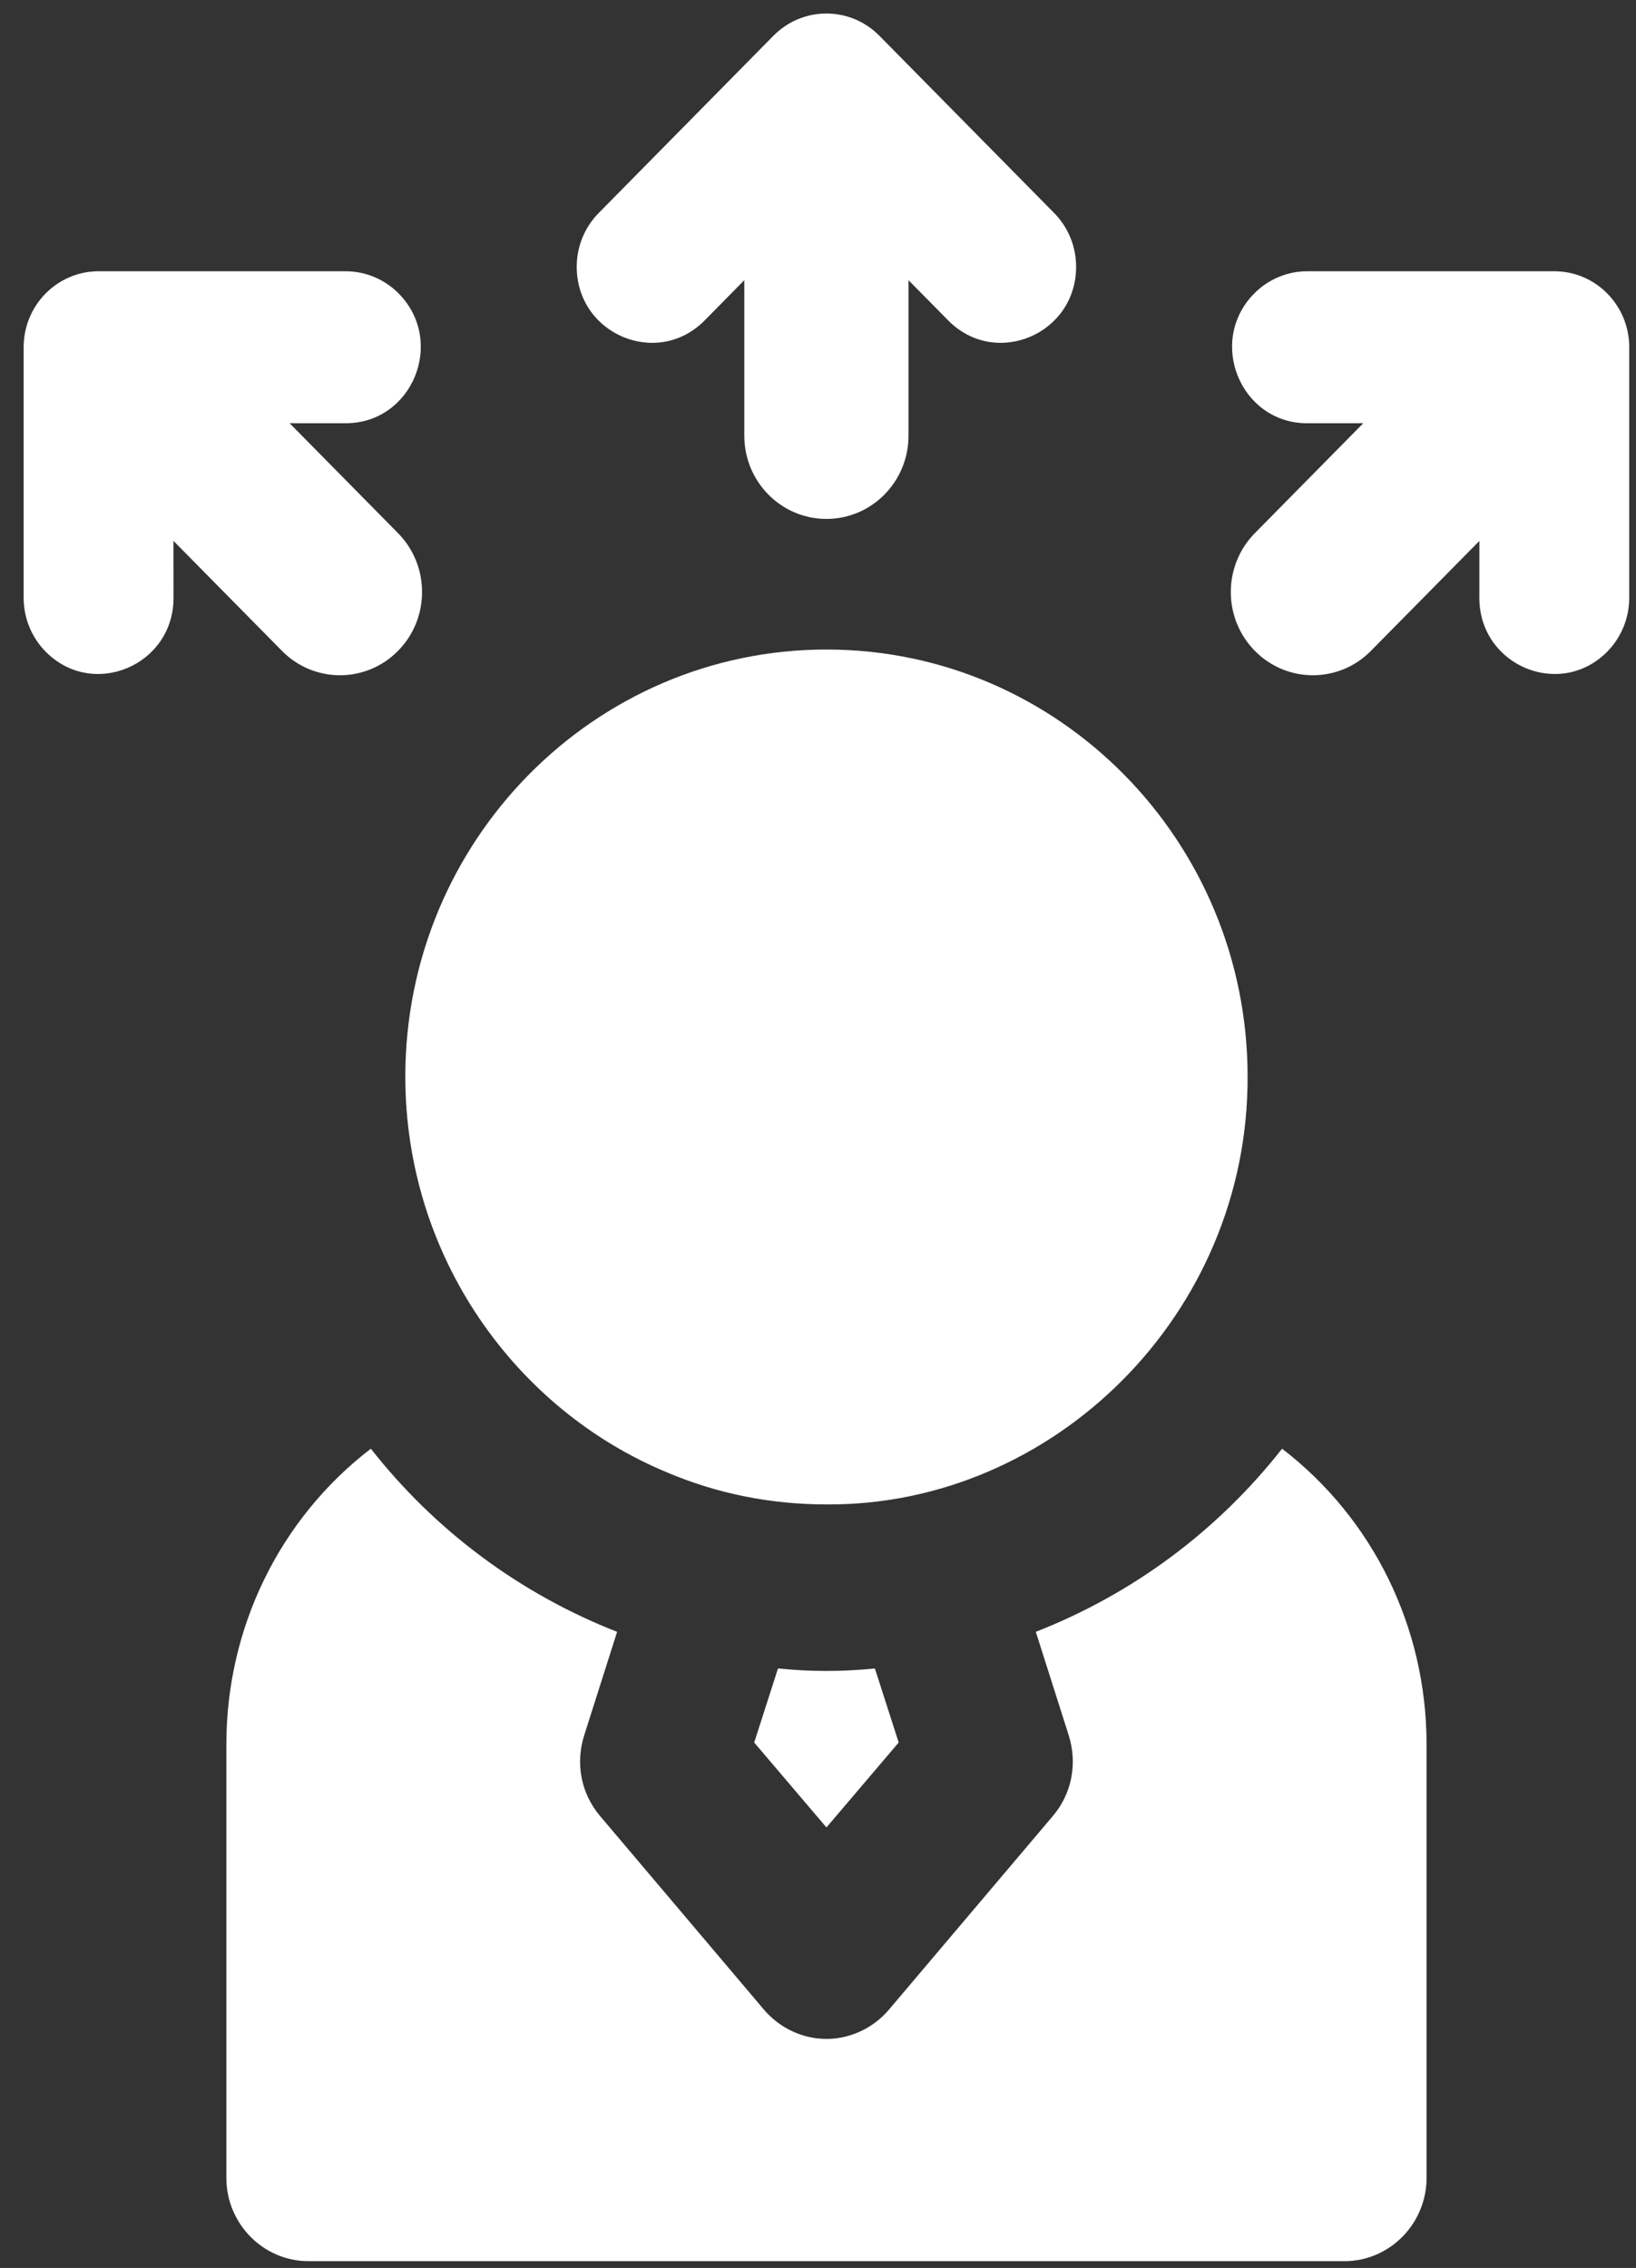
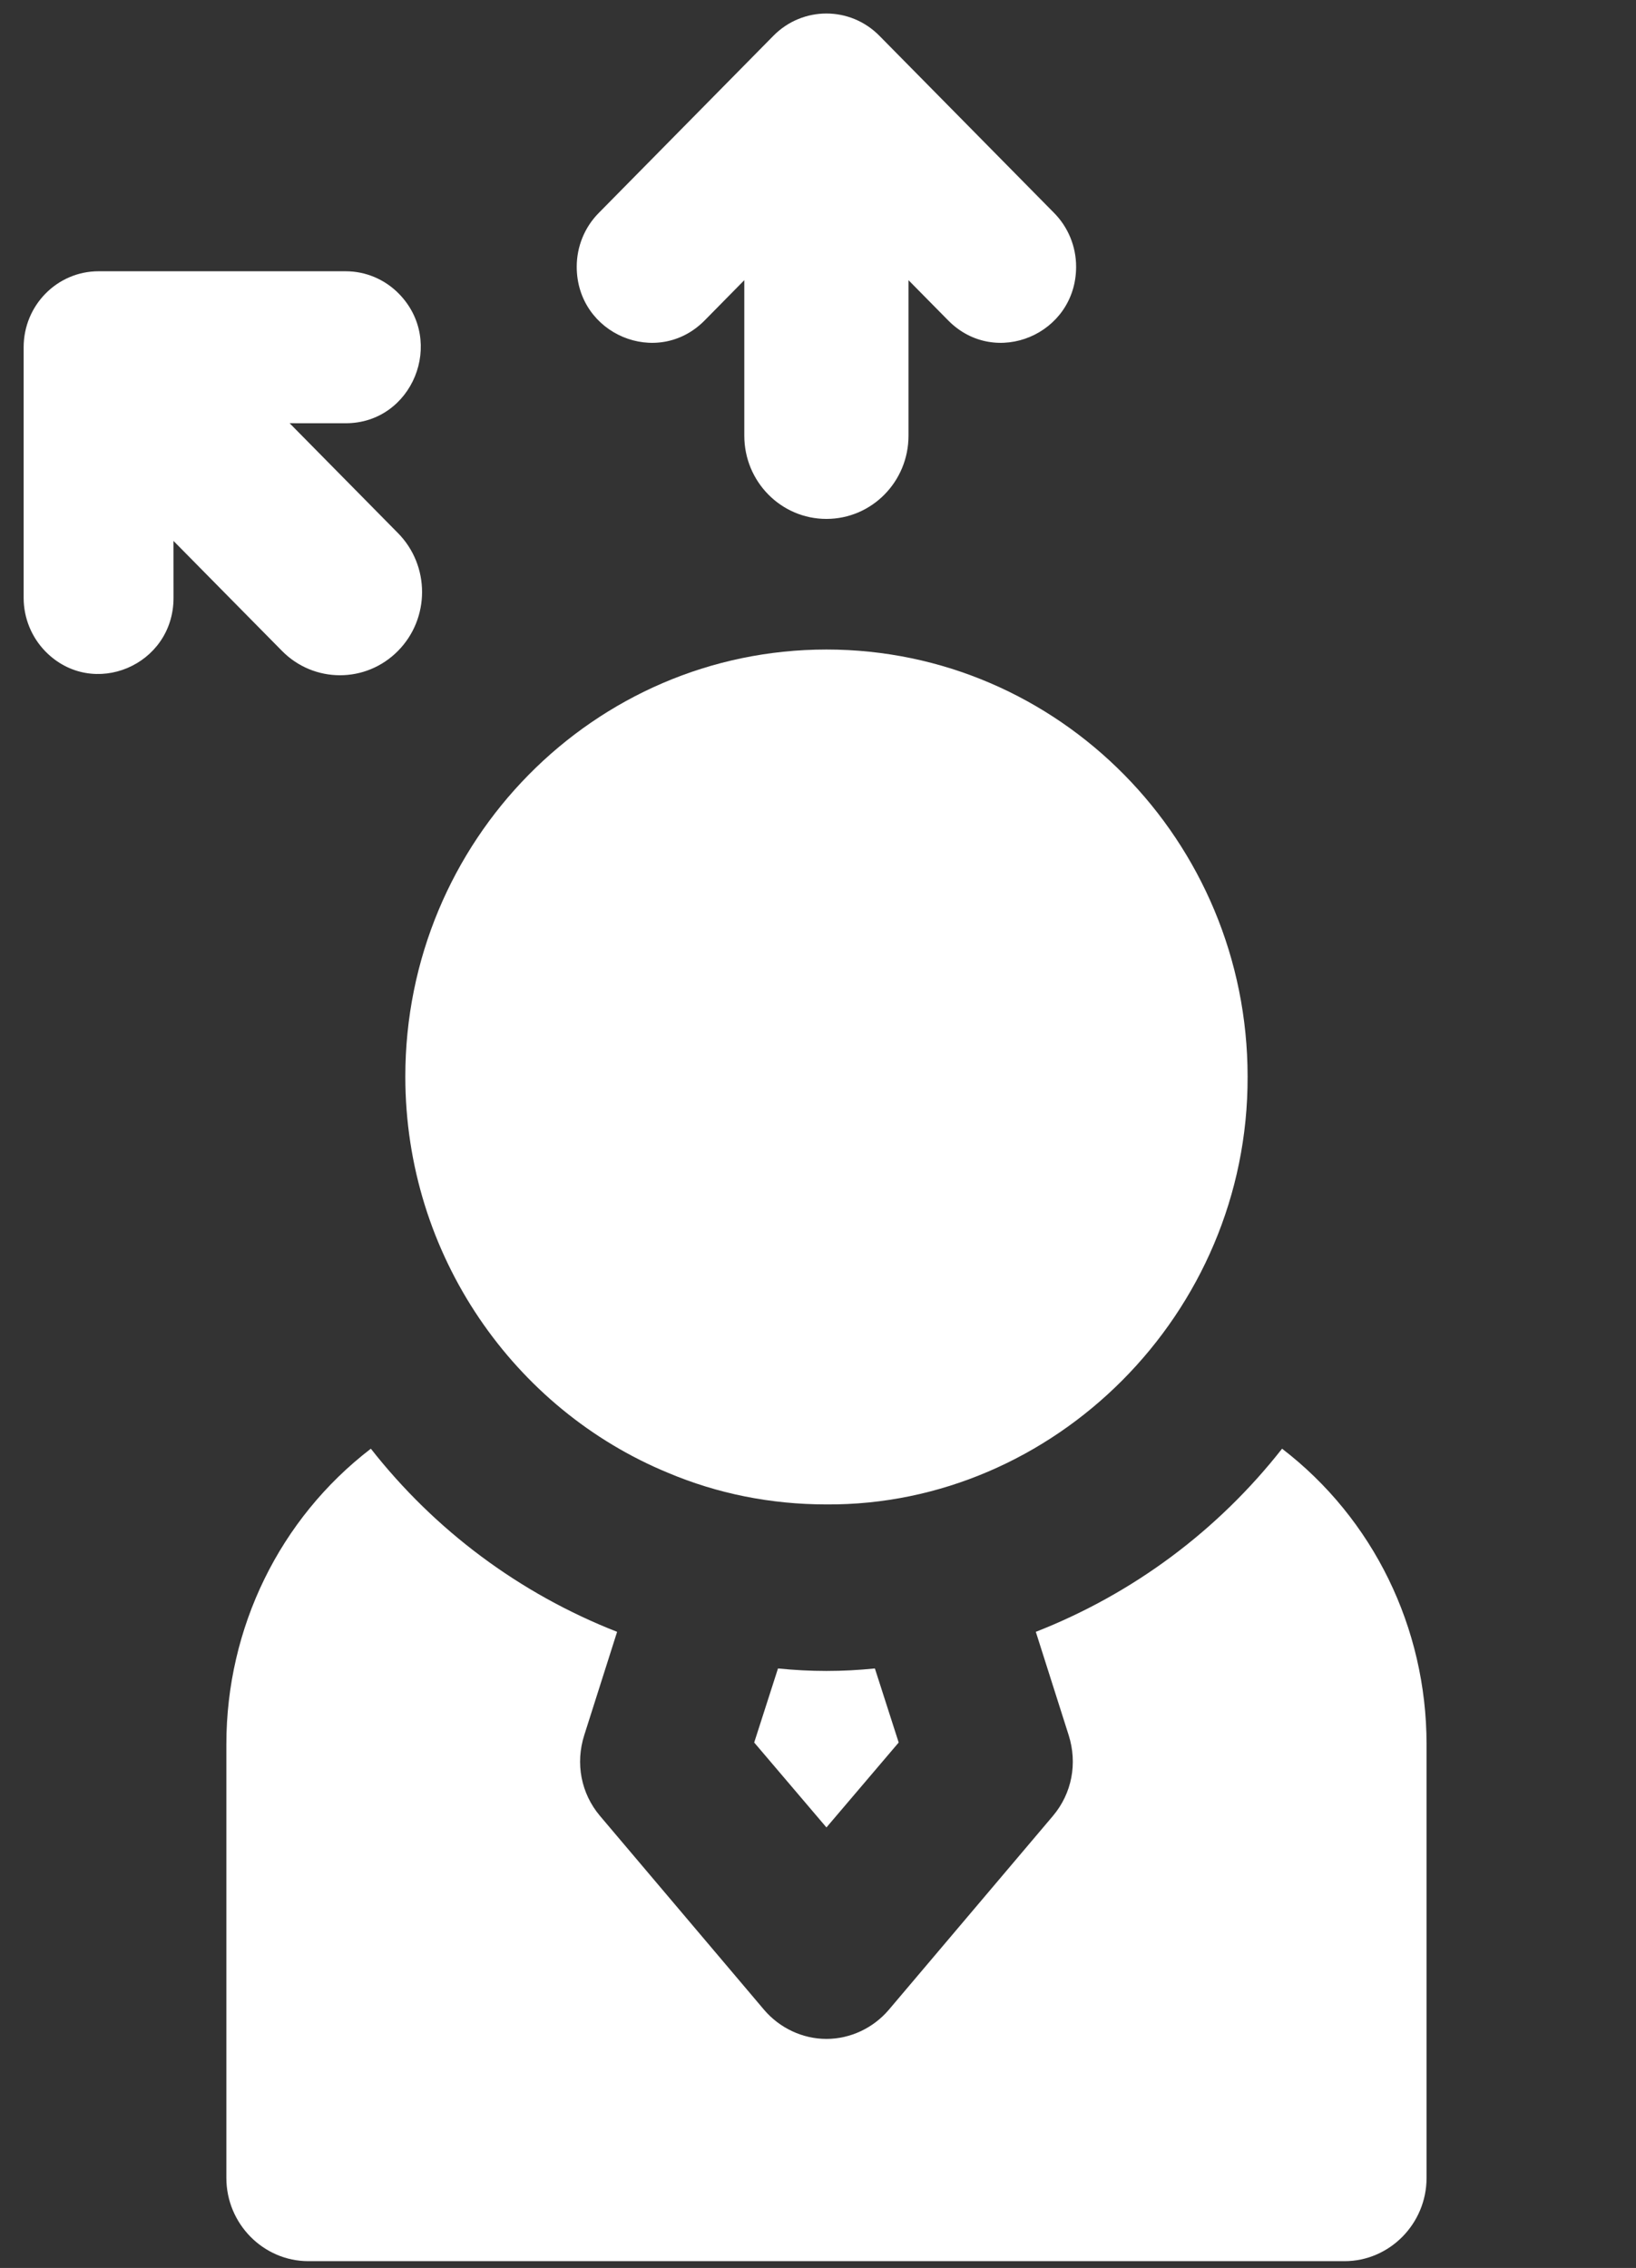
<svg xmlns="http://www.w3.org/2000/svg" width="44" height="61" viewBox="0 0 44 61" fill="none">
  <rect x="0" y="0" width="44" height="61" fill="#333333" stroke="none" />
  <path d="M20.924 44.876L20.284 46.868L22.227 49.152L24.17 46.868L23.53 44.876C23.088 44.92 22.669 44.943 22.227 44.943C21.785 44.943 21.366 44.92 20.924 44.876Z" fill="white" />
  <path d="M34.481 38.965C32.759 41.16 30.485 42.861 27.858 43.891L28.741 46.668C28.983 47.429 28.829 48.235 28.321 48.839L23.905 54.056C23.486 54.549 22.868 54.84 22.227 54.84C21.587 54.84 20.969 54.549 20.549 54.056L16.134 48.839C15.626 48.235 15.471 47.429 15.714 46.668L16.597 43.891C13.97 42.861 11.696 41.16 9.974 38.965C7.523 40.846 6.088 43.779 6.088 46.914V58.579C6.088 59.811 7.081 60.818 8.296 60.818H36.159C37.373 60.818 38.367 59.811 38.367 58.579V46.914C38.367 43.779 36.932 40.846 34.481 38.965Z" fill="white" />
  <path d="M17.967 39.614C19.291 40.173 20.726 40.464 22.228 40.464C28.328 40.504 33.575 35.354 33.554 28.956C33.554 22.619 28.476 17.47 22.228 17.47C15.979 17.47 10.901 22.619 10.901 28.956C10.901 33.77 13.838 37.912 17.967 39.614Z" fill="white" />
  <path d="M18.952 8.618L20.018 7.536V11.719C20.018 12.956 21.007 13.957 22.226 13.957C23.446 13.957 24.434 12.956 24.434 11.719V7.536L25.501 8.618C26.77 9.906 28.942 8.995 28.942 7.174C28.942 6.632 28.729 6.112 28.351 5.729L23.651 0.962C22.864 0.164 21.588 0.164 20.801 0.962L16.102 5.729C15.723 6.112 15.511 6.632 15.511 7.174C15.511 8.995 17.682 9.906 18.952 8.618Z" fill="white" />
  <path d="M7.583 17.506C8.014 17.944 8.579 18.162 9.144 18.162C9.709 18.162 10.273 17.944 10.705 17.506C11.567 16.632 11.567 15.215 10.705 14.34L7.789 11.383L9.298 11.384C11.093 11.384 11.993 9.183 10.723 7.895C10.345 7.512 9.833 7.296 9.298 7.296H2.651C1.538 7.296 0.636 8.211 0.636 9.34V16.081C0.636 16.623 0.849 17.142 1.226 17.526C2.496 18.813 4.667 17.901 4.667 16.08L4.666 14.549L7.583 17.506Z" fill="white" />
-   <path d="M41.803 7.296H35.156C34.621 7.296 34.109 7.512 33.731 7.895C32.461 9.183 33.361 11.384 35.156 11.384L36.665 11.383L33.749 14.34C32.887 15.215 32.887 16.632 33.749 17.506C34.181 17.944 34.745 18.162 35.31 18.162C35.875 18.162 36.44 17.944 36.871 17.506L39.788 14.549L39.787 16.08C39.787 17.901 41.958 18.813 43.228 17.526C43.605 17.142 43.818 16.623 43.818 16.081V9.34C43.818 8.211 42.916 7.296 41.803 7.296Z" fill="white" />
</svg>